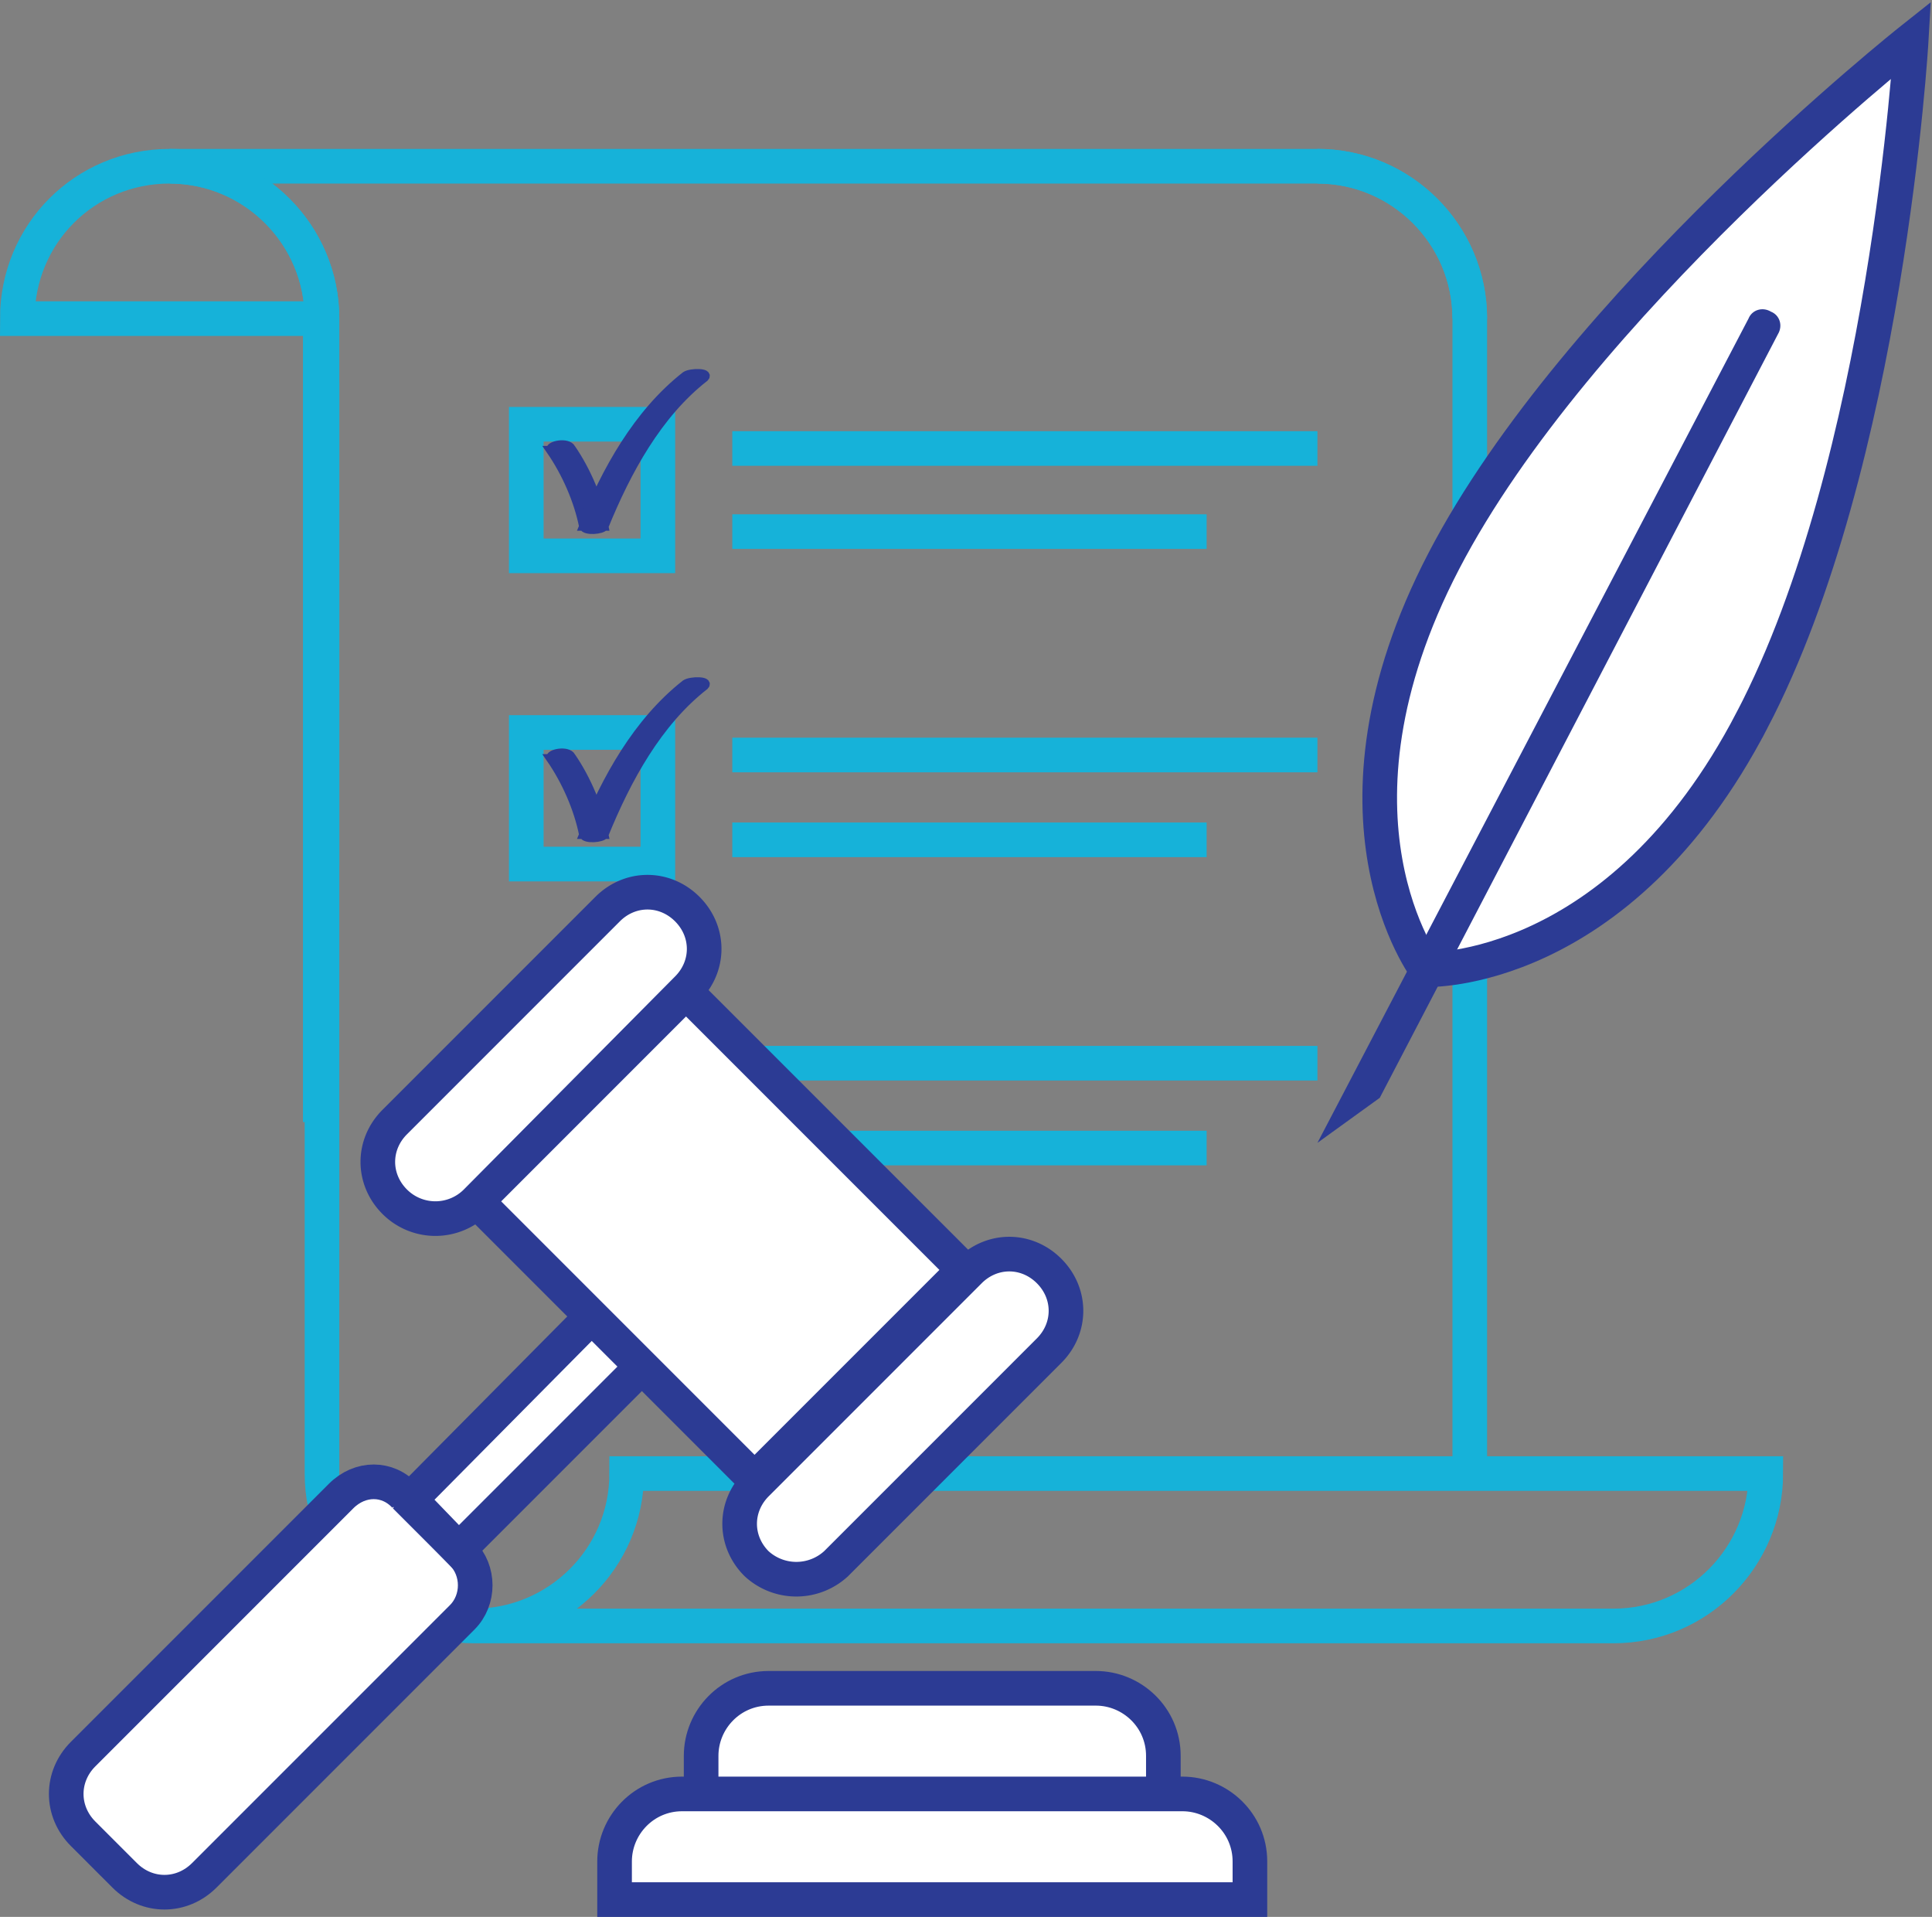
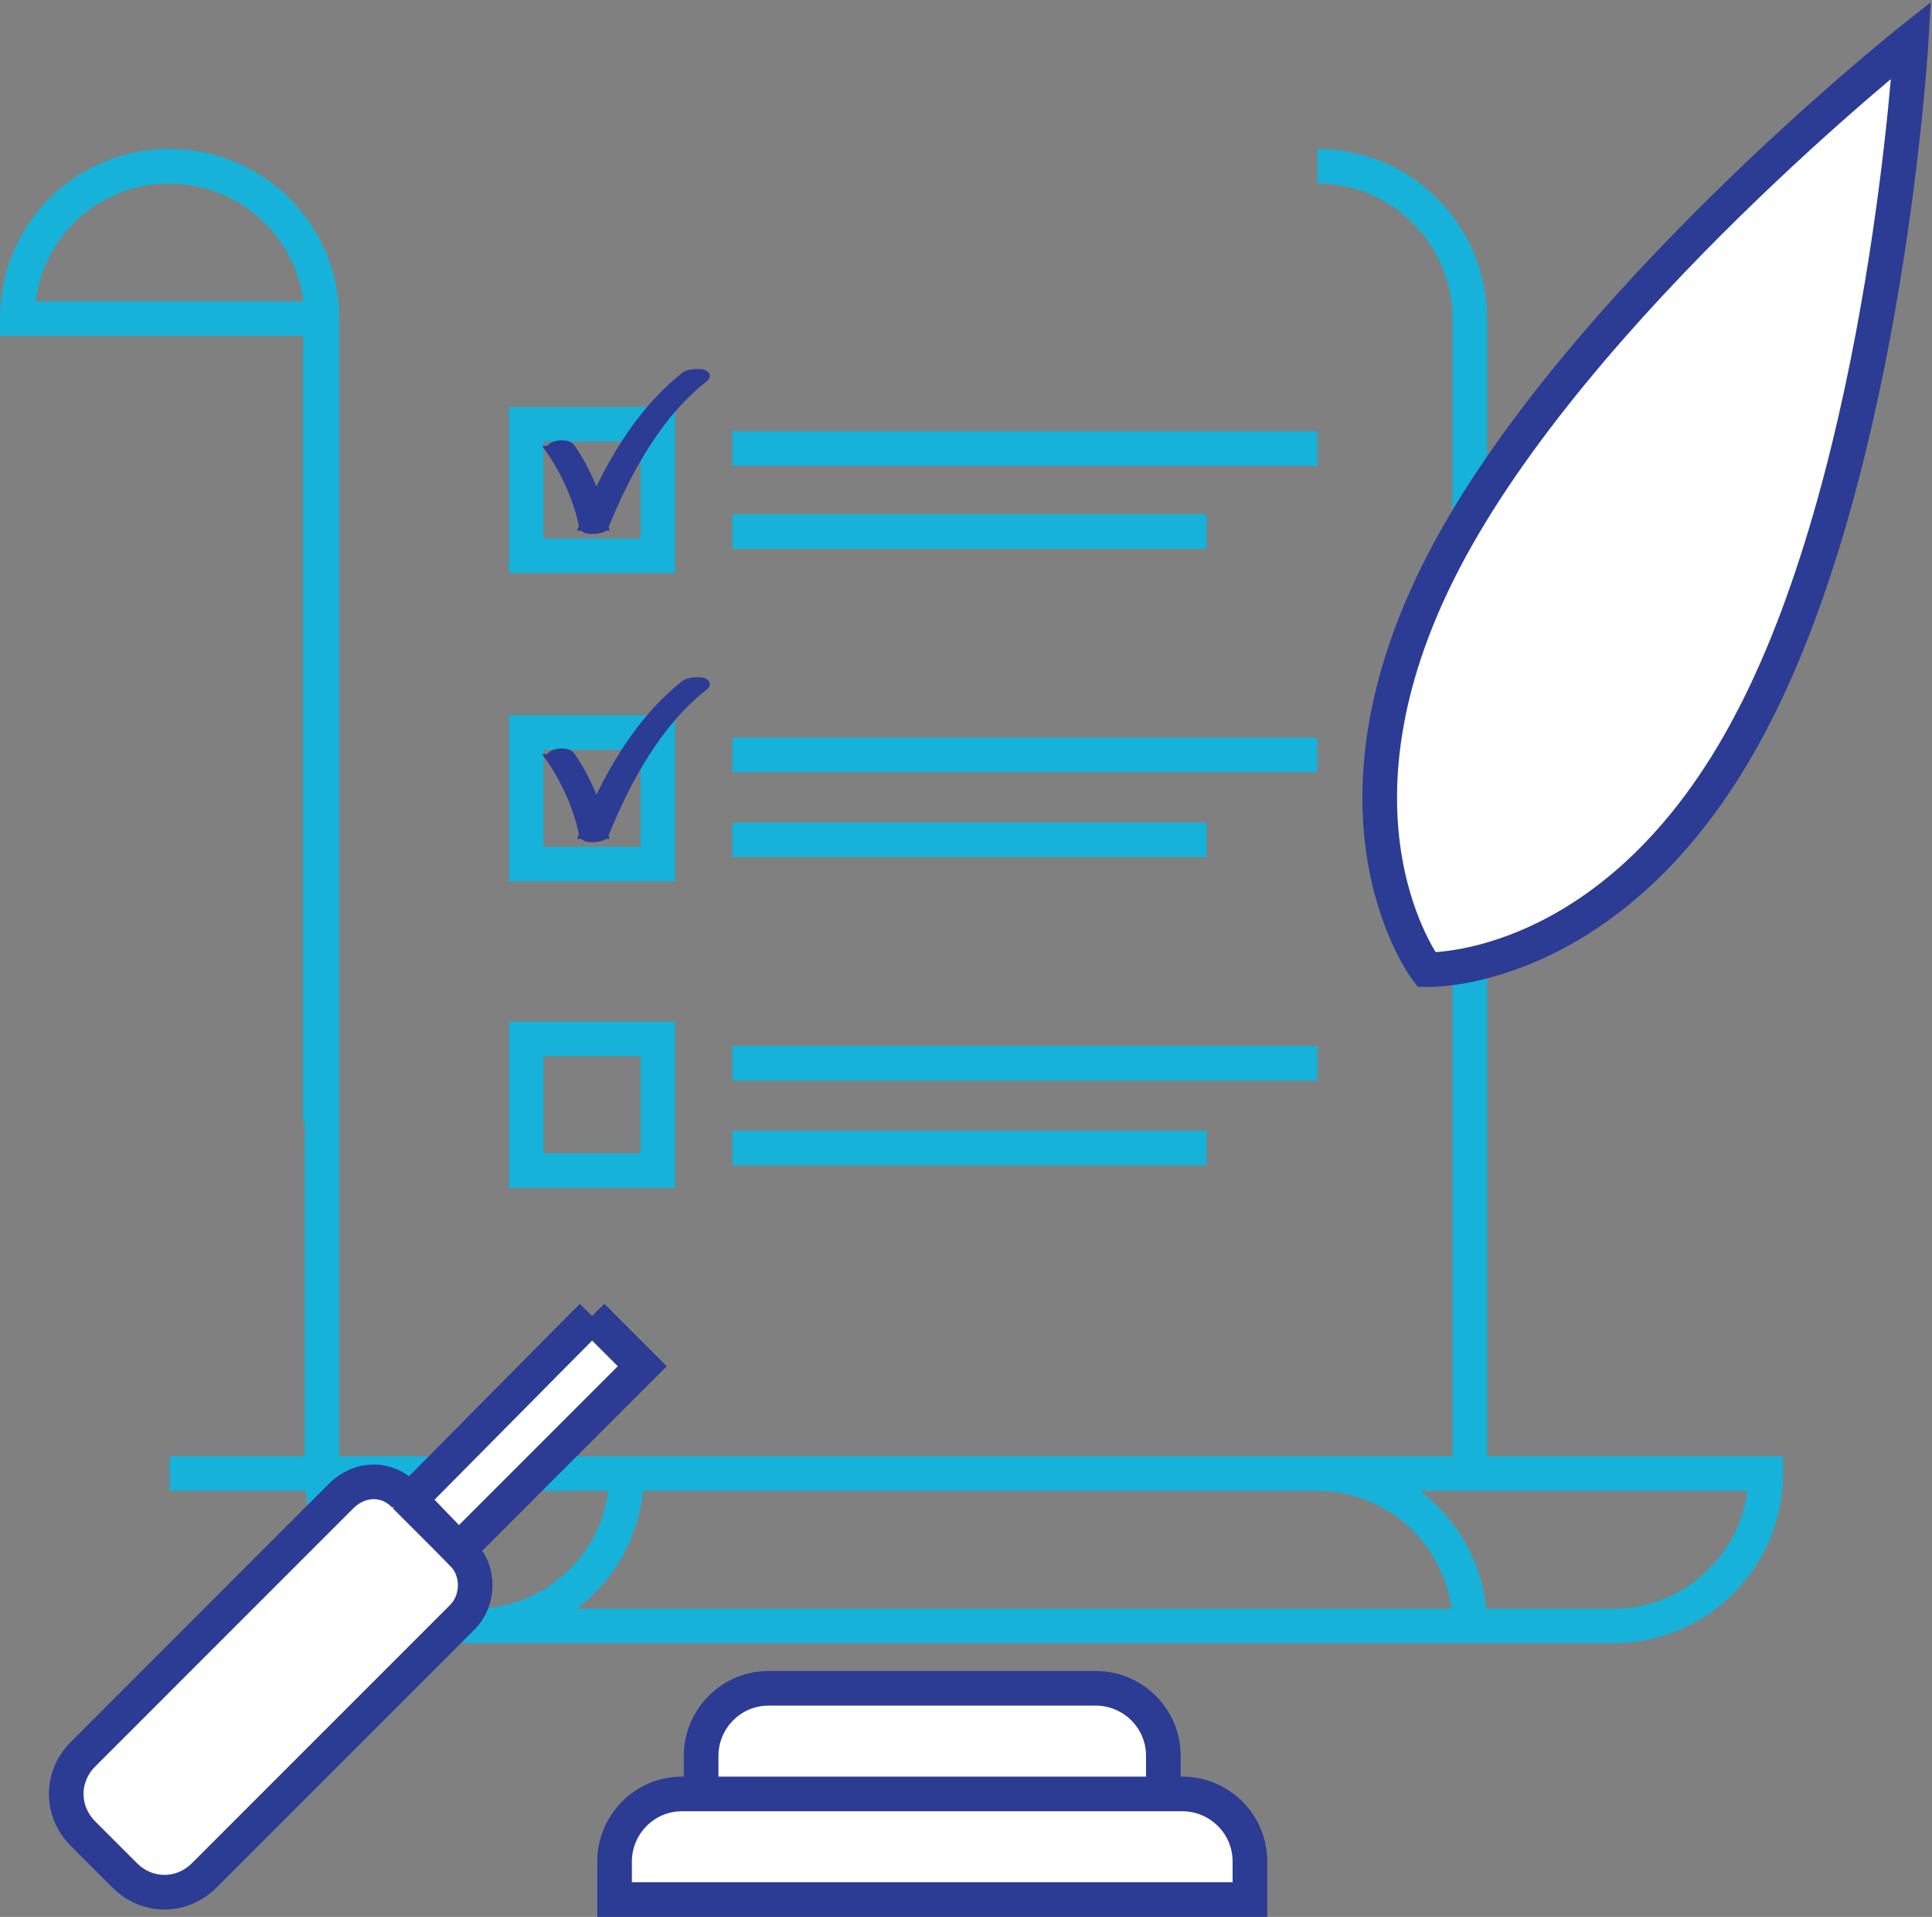
<svg xmlns="http://www.w3.org/2000/svg" id="Layer_1" viewBox="0 0 111.6 110.7">
  <rect x="0" y="0" width="111.6" height="110.7" fill="#808080" stroke="none" />
  <style>.st0{fill:none;stroke:#16b2d9}.st0,.st1{stroke-width:2;stroke-miterlimit:10}.st1{fill:#FFF;stroke:#2c3b94}.st2,.st3{fill:#2c3b94}.st3{stroke:#2c3b94;stroke-width:.5;stroke-miterlimit:10}</style>
  <path class="st0" d="M84.9 85.1V18.4c0-4.8-3.9-8.8-8.8-8.8" />
-   <path class="st0" d="M18.6 22.1v63c0 4.8 3.9 8.8 8.8 8.8 4.8 0 8.8-3.9 8.8-8.8H102c0 4.8-3.9 8.8-8.8 8.8H83 27.4c-4.8 0-8.8-3.9-8.8-8.8M20.3 9.6H9.8h66.3c4.8 0 8.8 3.9 8.8 8.8M18.5 18.4v46.4M9.8 9.6c4.8 0 8.8 3.9 8.8 8.8" />
+   <path class="st0" d="M18.6 22.1v63c0 4.8 3.9 8.8 8.8 8.8 4.8 0 8.8-3.9 8.8-8.8H102c0 4.8-3.9 8.8-8.8 8.8H83 27.4c-4.8 0-8.8-3.9-8.8-8.8H9.8h66.3c4.8 0 8.8 3.9 8.8 8.8M18.5 18.4v46.4M9.8 9.6c4.8 0 8.8 3.9 8.8 8.8" />
  <path class="st0" d="M18.6 50V18.4c0-4.8-3.9-8.8-8.8-8.8S1 13.5 1 18.4h17.6M42.3 25.9h33.8M42.3 30.7h27.4M30.4 24.5H38v7.6h-7.6zM42.3 43.6h33.8M42.3 48.5h27.4M30.4 42.3H38v7.6h-7.6zM42.3 61.4h33.8M42.3 66.3h27.4M30.4 60H38v7.6h-7.6z" />
  <g>
    <path class="st1" d="M40.5 103.6v-2.2c0-2.1 1.7-3.9 3.9-3.9h18.9c2.1 0 3.9 1.7 3.9 3.9v2.2M35.5 109.7v-2.2c0-2.1 1.7-3.9 3.9-3.9h28.9c2.1 0 3.9 1.7 3.9 3.9v2.2H35.5z" />
  </g>
  <g>
    <path class="st1" d="M23.4 86.4l3.3 3.3c1 1 1 2.7 0 3.7l-14.9 14.9c-1.3 1.3-3.3 1.3-4.6 0l-2.4-2.4c-1.3-1.3-1.3-3.3 0-4.6l14.9-14.9c1.1-1.1 2.7-1.1 3.7 0z" />
    <path class="st1" d="M34.2 76L23.7 86.6l2.8 2.9 10.6-10.6-2.9-2.9" />
-     <path class="st1" d="M39.626 57.288l16.052 16.05L43.586 85.43l-16.05-16.05zM43.7 90.3c-1.3-1.3-1.3-3.3 0-4.6L56 73.4c1.3-1.3 3.3-1.3 4.6 0 1.3 1.3 1.3 3.3 0 4.6L48.3 90.3a3.39 3.39 0 0 1-4.6 0zM22.8 69.4c-1.3-1.3-1.3-3.3 0-4.6l12.3-12.3c1.3-1.3 3.3-1.3 4.6 0 1.3 1.3 1.3 3.3 0 4.6L27.5 69.4a3.32 3.32 0 0 1-4.7 0z" />
  </g>
  <g>
    <path class="st1" d="M101.2 41.6C93.5 56.4 82.4 56 82.4 56s-6.7-8.8 1-23.6 27-30.1 27-30.1-1.4 24.4-9.2 39.3z" />
-     <path class="st2" d="M79.7 63.4l23-44.1c.3-.5.1-1.1-.4-1.3-.5-.3-1.1-.1-1.3.4L76.1 66l3.6-2.6z" />
  </g>
  <path class="st3" d="M31.8 26c.9 1.3 1.6 2.9 1.9 4.4.1.3 1.1.2 1.2 0 1.3-3.2 3.1-6.5 5.8-8.6.3-.3-.8-.3-1.1-.1-2.8 2.2-4.6 5.5-5.9 8.7h1.2c-.3-1.5-1-3.2-1.9-4.5-.2-.4-1.3-.2-1.2.1zM31.8 43.8c.9 1.3 1.6 2.9 1.9 4.4.1.3 1.1.2 1.2 0 1.3-3.2 3.1-6.5 5.8-8.6.3-.3-.8-.3-1.1-.1-2.8 2.2-4.6 5.5-5.9 8.7h1.2c-.3-1.5-1-3.2-1.9-4.5-.2-.4-1.3-.2-1.2.1z" />
</svg>